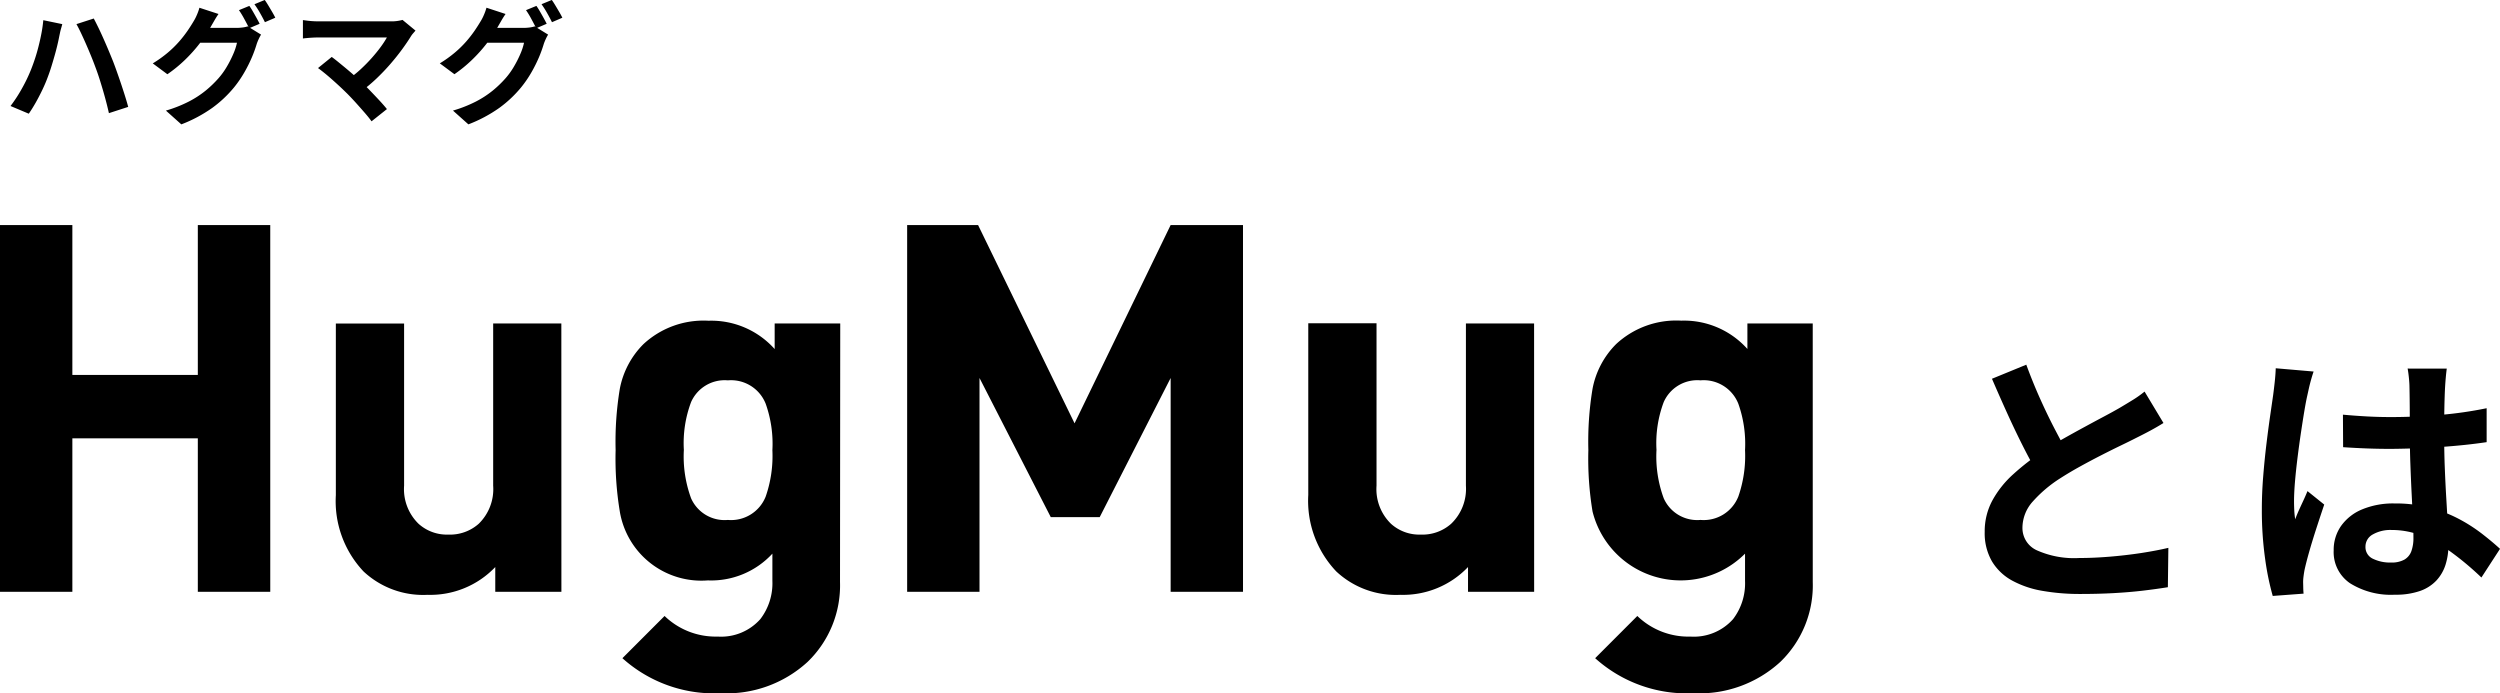
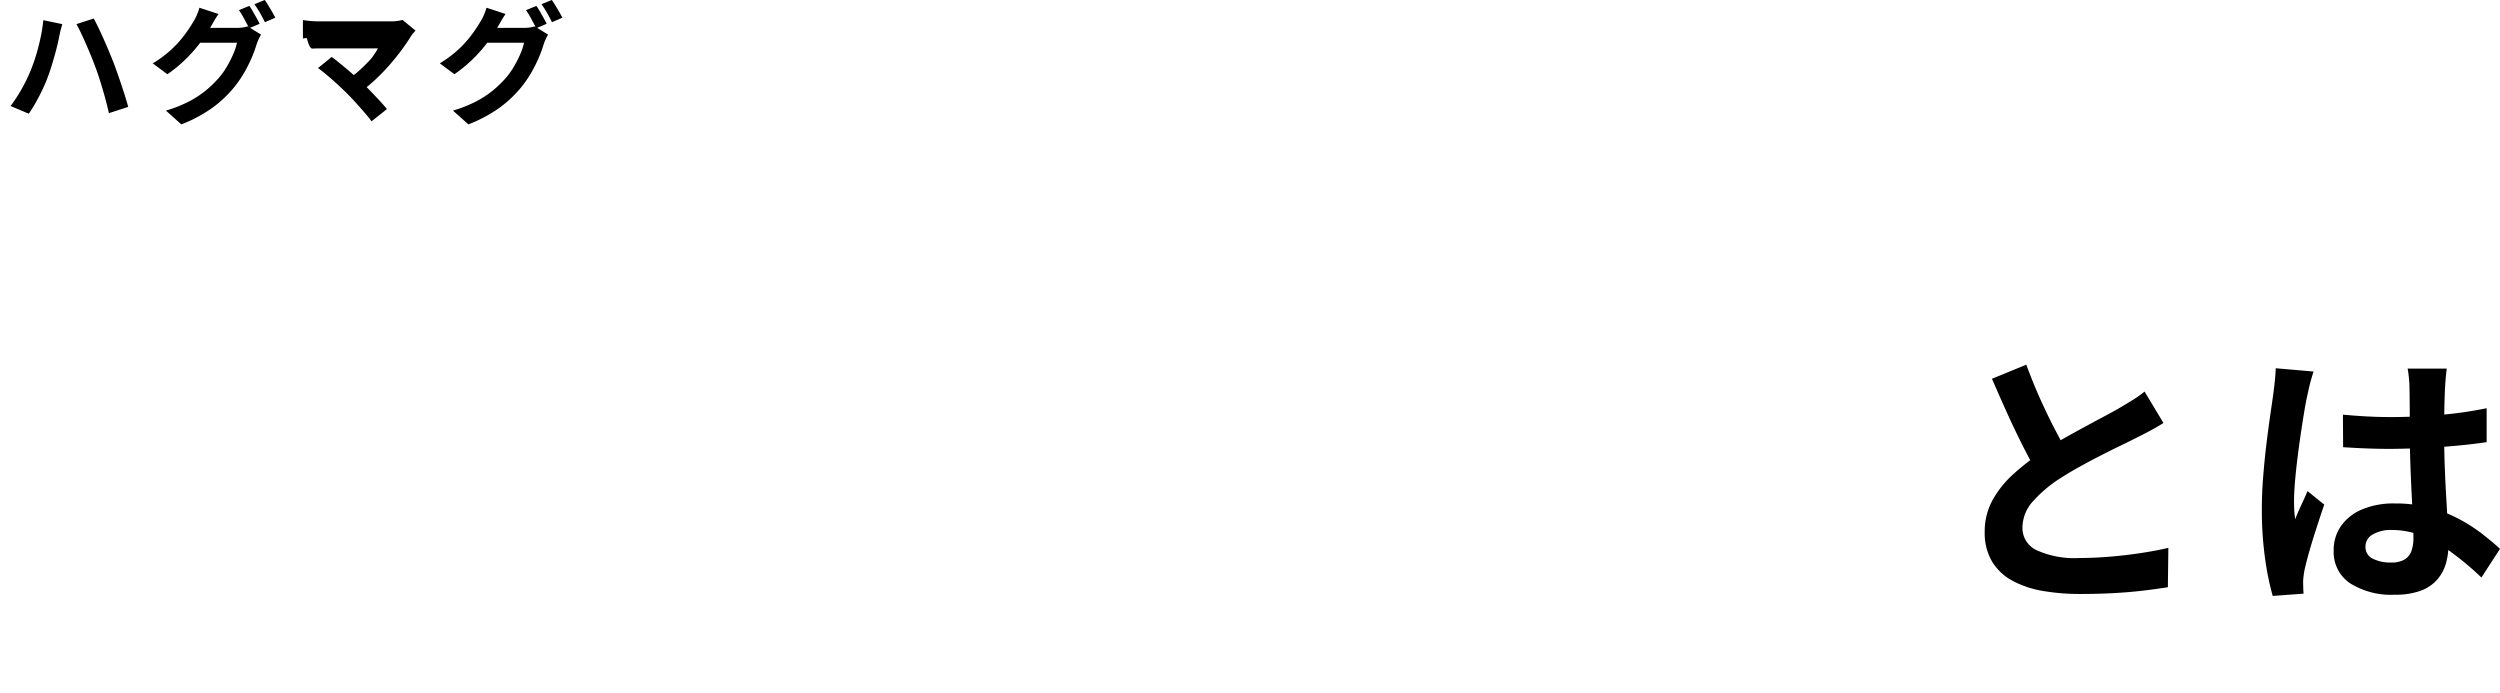
<svg xmlns="http://www.w3.org/2000/svg" width="210.759" height="58.44" viewBox="0 0 210.759 58.44">
  <g id="ttl-about_02" transform="translate(-327 -1831.482)">
    <path id="パス_5494" data-name="パス 5494" d="M-1.23-13.42q-.517.323-1.079.627t-1.2.619q-.532.273-1.3.643t-1.655.824q-.888.453-1.782.946t-1.683,1a10.969,10.969,0,0,0-2.31,1.951,3.33,3.33,0,0,0-.88,2.227,2.057,2.057,0,0,0,1.2,1.889,7.7,7.7,0,0,0,3.593.656q1.191,0,2.541-.11t2.654-.307q1.3-.2,2.314-.44L-.859.424Q-1.828.58-2.971.715T-5.427.922Q-6.739.994-8.245.994A18.154,18.154,0,0,1-11.429.732a8.193,8.193,0,0,1-2.557-.867,4.488,4.488,0,0,1-1.7-1.616A4.739,4.739,0,0,1-16.3-4.243,5.468,5.468,0,0,1-15.648-6.9a8.437,8.437,0,0,1,1.754-2.2,20.294,20.294,0,0,1,2.459-1.907q.818-.555,1.737-1.074t1.807-1q.888-.483,1.653-.889t1.291-.71q.65-.386,1.159-.7a9.023,9.023,0,0,0,.965-.689Zm-11.564-4.916q.56,1.528,1.194,2.934t1.27,2.618q.636,1.213,1.165,2.181l-2.61,1.534q-.619-1.048-1.285-2.365t-1.328-2.774q-.662-1.458-1.3-2.941ZM13.9-14.122q1,.092,2,.147t2.041.055q2.1,0,4.194-.185a33.044,33.044,0,0,0,3.88-.561v2.861q-1.809.268-3.9.409t-4.174.158q-1.02,0-2.017-.037t-2.009-.106Zm8.754-3.886q-.046.332-.081.721t-.058.765q-.023.37-.043,1t-.029,1.4q-.009.771-.009,1.6,0,1.578.055,2.942t.124,2.522q.069,1.158.124,2.133t.055,1.8a5.383,5.383,0,0,1-.246,1.662,3.506,3.506,0,0,1-.775,1.33,3.467,3.467,0,0,1-1.387.879,6.21,6.21,0,0,1-2.1.31A6.509,6.509,0,0,1,14.5.091,3.173,3.173,0,0,1,13.12-2.681a3.508,3.508,0,0,1,.626-2.065,4.087,4.087,0,0,1,1.772-1.391,6.8,6.8,0,0,1,2.72-.5,11.348,11.348,0,0,1,5.395,1.284A13.387,13.387,0,0,1,25.6-4.1q.868.671,1.542,1.289L25.574-.394a24.688,24.688,0,0,0-2.559-2.147,11.365,11.365,0,0,0-2.474-1.38A6.868,6.868,0,0,0,18.007-4.4a3,3,0,0,0-1.593.377A1.16,1.16,0,0,0,15.8-3a1.075,1.075,0,0,0,.62,1.022,3.309,3.309,0,0,0,1.538.322,2.2,2.2,0,0,0,1.12-.245,1.347,1.347,0,0,0,.59-.712,3.266,3.266,0,0,0,.175-1.139q0-.59-.046-1.565t-.106-2.165q-.06-1.19-.106-2.486t-.046-2.546q0-1.309-.009-2.385t-.022-1.586q0-.268-.045-.724t-.109-.8Zm-11.226.249q-.082.227-.2.64t-.206.811l-.134.606q-.107.469-.244,1.289t-.289,1.843q-.152,1.024-.285,2.092T9.855-8.45q-.078.96-.078,1.649,0,.33.02.736a6.716,6.716,0,0,0,.079.759q.153-.411.333-.806t.362-.785q.182-.39.341-.781l1.411,1.135q-.32.949-.656,1.983t-.6,1.957q-.263.923-.4,1.554-.046.23-.087.551a3.544,3.544,0,0,0-.036.515q.005.179.01.444t.028.505l-2.6.194a22.713,22.713,0,0,1-.638-3.1,29.341,29.341,0,0,1-.28-4.245q0-1.3.111-2.7t.271-2.726q.16-1.319.317-2.406l.254-1.757q.064-.483.132-1.1t.086-1.16Z" transform="translate(510.618 1880.562)" />
-     <path id="パス_5493" data-name="パス 5493" d="M-21.39-3.627q.185-.465.352-.975t.3-1.052q.137-.541.239-1.085t.149-1.067l1.6.332q-.039.157-.1.365t-.1.407q-.043.2-.068.326-.055.289-.153.7t-.227.863q-.129.455-.269.91t-.287.84q-.192.533-.462,1.1t-.57,1.1q-.3.528-.587.941l-1.54-.649a12.027,12.027,0,0,0,.975-1.5A13.217,13.217,0,0,0-21.39-3.627Zm5.429-.23q-.159-.435-.361-.93t-.421-.994q-.219-.5-.427-.94t-.386-.754l1.46-.473q.171.318.389.767t.441.954q.223.5.432,1t.364.887q.144.371.319.865t.354,1.024q.178.531.337,1.037t.268.916l-1.626.528q-.147-.653-.33-1.321t-.387-1.32Q-15.736-3.268-15.961-3.857ZM-2.98-9.011a5.4,5.4,0,0,1,.3.472q.161.277.313.552t.256.483l-.883.377Q-3.162-7.466-3.4-7.9a7.921,7.921,0,0,0-.455-.752Zm1.3-.5q.146.207.313.485t.325.548q.158.269.25.464l-.874.377q-.17-.348-.414-.778A7.809,7.809,0,0,0-2.55-9.15ZM-1.992-6.59a3.493,3.493,0,0,0-.194.366q-.1.212-.172.422a10.8,10.8,0,0,1-.4,1.109A11.811,11.811,0,0,1-3.4-3.408a9.477,9.477,0,0,1-.879,1.28A9.931,9.931,0,0,1-6.113-.407,11.819,11.819,0,0,1-8.713.977l-1.3-1.161A11.057,11.057,0,0,0-8.075-.95a8.28,8.28,0,0,0,1.417-.923A9.156,9.156,0,0,0-5.581-2.91a6.22,6.22,0,0,0,.7-.971,9.153,9.153,0,0,0,.55-1.082,4.953,4.953,0,0,0,.31-.945H-7.726l.507-1.248h3.143a4.014,4.014,0,0,0,.516-.034,2.305,2.305,0,0,0,.44-.095ZM-5.579-8.329q-.2.289-.386.617l-.289.5a11.287,11.287,0,0,1-.918,1.374A12.615,12.615,0,0,1-8.409-4.458a11.569,11.569,0,0,1-1.48,1.209l-1.232-.915a10.056,10.056,0,0,0,1.276-.914,8.828,8.828,0,0,0,.961-.943,10.053,10.053,0,0,0,.7-.9q.294-.432.5-.783a3.744,3.744,0,0,0,.276-.535,4.293,4.293,0,0,0,.22-.616Zm16.607,1.4-.209.242a1.849,1.849,0,0,0-.164.219q-.323.527-.775,1.143t-1,1.246q-.549.63-1.161,1.211A12.806,12.806,0,0,1,6.461-1.819l-1.1-1.016a9.075,9.075,0,0,0,1.041-.831q.492-.455.915-.929t.755-.923a7.652,7.652,0,0,0,.544-.831H2.805q-.218,0-.468.014T1.87-6.3q-.217.018-.333.038V-7.815l.371.049q.226.029.468.043t.429.014H8.9A3.458,3.458,0,0,0,9.934-7.83Zm-5.8,5.273q-.244-.244-.556-.535t-.649-.589q-.338-.3-.651-.555T2.81-3.77l1.156-.938q.223.161.524.406t.645.53q.343.286.693.593t.667.607q.364.347.754.754T8-1.024q.359.388.619.712L7.323.719Q7.1.406,6.739-.009T5.985-.861Q5.586-1.3,5.228-1.659ZM21.22-9.011a5.4,5.4,0,0,1,.3.472q.161.277.313.552t.256.483l-.883.377q-.171-.339-.406-.774a7.921,7.921,0,0,0-.455-.752Zm1.3-.5q.146.207.313.485t.325.548q.158.269.25.464l-.874.377q-.17-.348-.414-.778a7.809,7.809,0,0,0-.469-.738ZM22.208-6.59a3.493,3.493,0,0,0-.194.366q-.1.212-.172.422a10.8,10.8,0,0,1-.4,1.109A11.811,11.811,0,0,1,20.8-3.408a9.477,9.477,0,0,1-.879,1.28A9.931,9.931,0,0,1,18.087-.407a11.82,11.82,0,0,1-2.6,1.383l-1.3-1.161A11.057,11.057,0,0,0,16.125-.95a8.28,8.28,0,0,0,1.417-.923A9.156,9.156,0,0,0,18.619-2.91a6.22,6.22,0,0,0,.7-.971,9.153,9.153,0,0,0,.55-1.082,4.953,4.953,0,0,0,.31-.945H16.474l.507-1.248h3.143a4.014,4.014,0,0,0,.516-.034,2.305,2.305,0,0,0,.44-.095ZM18.621-8.329q-.2.289-.386.617l-.289.5a11.287,11.287,0,0,1-.918,1.374,12.615,12.615,0,0,1-1.238,1.377,11.569,11.569,0,0,1-1.48,1.209l-1.232-.915a10.056,10.056,0,0,0,1.276-.914,8.828,8.828,0,0,0,.961-.943,10.053,10.053,0,0,0,.7-.9q.294-.432.5-.783a3.744,3.744,0,0,0,.276-.535,4.293,4.293,0,0,0,.22-.616Z" transform="translate(351 1840.99)" />
-     <path id="logo_hugmug" d="M22.784,30.916H16.677V17.977H6.1V30.916H0V0H6.1V12.636H16.677V0h6.106Zm24.544,0H41.753V28.83a7.566,7.566,0,0,1-5.708,2.342,7.352,7.352,0,0,1-5.4-1.973,8.636,8.636,0,0,1-2.332-6.426V8.3h5.754V21.97a4.075,4.075,0,0,0,1.216,3.21,3.563,3.563,0,0,0,2.512.914,3.643,3.643,0,0,0,2.565-.914,4.075,4.075,0,0,0,1.216-3.21V8.295h5.747Zm23.488-.829a8.958,8.958,0,0,1-2.744,6.749,10.1,10.1,0,0,1-7.309,2.631,11.564,11.564,0,0,1-8.292-2.953l3.555-3.559A6.187,6.187,0,0,0,60.5,34.691,4.42,4.42,0,0,0,64.1,33.218,4.965,4.965,0,0,0,65.115,30V27.7a7.018,7.018,0,0,1-5.442,2.256,6.968,6.968,0,0,1-7.422-5.815,27.269,27.269,0,0,1-.352-5.17,27.281,27.281,0,0,1,.352-5.157,7.212,7.212,0,0,1,1.993-3.776,7.446,7.446,0,0,1,5.488-1.973,7.163,7.163,0,0,1,5.575,2.388V8.295h5.528Zm-5.7-11.116a10.082,10.082,0,0,0-.565-3.907,3.138,3.138,0,0,0-3.189-1.973,3.094,3.094,0,0,0-3.1,1.829,9.841,9.841,0,0,0-.611,4.032,10.219,10.219,0,0,0,.611,4.085,3.087,3.087,0,0,0,3.1,1.822,3.138,3.138,0,0,0,3.189-1.973A10.427,10.427,0,0,0,65.115,18.97Zm39.674,11.945h-6.1V12.892l-5.98,11.728H88.583L82.576,12.892V30.916h-6.1V0h5.98l8.133,16.714L98.689,0h6.1Zm24.544,0h-5.575V28.83a7.566,7.566,0,0,1-5.708,2.342,7.352,7.352,0,0,1-5.4-1.973,8.648,8.648,0,0,1-2.359-6.446V8.281h5.754V21.97a4.075,4.075,0,0,0,1.216,3.21,3.563,3.563,0,0,0,2.512.914,3.643,3.643,0,0,0,2.565-.914,4.076,4.076,0,0,0,1.243-3.21V8.295h5.747Zm23.488-.829a8.958,8.958,0,0,1-2.744,6.749,10.1,10.1,0,0,1-7.309,2.631,11.564,11.564,0,0,1-8.292-2.953l3.555-3.559a6.187,6.187,0,0,0,4.478,1.737,4.42,4.42,0,0,0,3.595-1.473A4.965,4.965,0,0,0,147.113,30V27.7a7.655,7.655,0,0,1-12.857-3.559,27.271,27.271,0,0,1-.352-5.17,27.286,27.286,0,0,1,.352-5.164,7.211,7.211,0,0,1,1.993-3.776,7.446,7.446,0,0,1,5.488-1.973,7.163,7.163,0,0,1,5.575,2.388V8.295h5.508ZM147.113,18.97a10.084,10.084,0,0,0-.565-3.907,3.139,3.139,0,0,0-3.189-1.973,3.094,3.094,0,0,0-3.1,1.829,9.841,9.841,0,0,0-.611,4.032,10.219,10.219,0,0,0,.611,4.085,3.087,3.087,0,0,0,3.1,1.822,3.138,3.138,0,0,0,3.189-1.973A10.428,10.428,0,0,0,147.113,18.97Z" transform="translate(327 1850.456)" />
+     <path id="パス_5493" data-name="パス 5493" d="M-21.39-3.627q.185-.465.352-.975t.3-1.052q.137-.541.239-1.085t.149-1.067l1.6.332q-.039.157-.1.365t-.1.407q-.043.2-.068.326-.055.289-.153.7t-.227.863q-.129.455-.269.91t-.287.84q-.192.533-.462,1.1t-.57,1.1q-.3.528-.587.941l-1.54-.649a12.027,12.027,0,0,0,.975-1.5A13.217,13.217,0,0,0-21.39-3.627Zm5.429-.23q-.159-.435-.361-.93t-.421-.994q-.219-.5-.427-.94t-.386-.754l1.46-.473q.171.318.389.767t.441.954q.223.5.432,1t.364.887q.144.371.319.865t.354,1.024q.178.531.337,1.037t.268.916l-1.626.528q-.147-.653-.33-1.321t-.387-1.32Q-15.736-3.268-15.961-3.857ZM-2.98-9.011a5.4,5.4,0,0,1,.3.472q.161.277.313.552t.256.483l-.883.377Q-3.162-7.466-3.4-7.9a7.921,7.921,0,0,0-.455-.752Zm1.3-.5q.146.207.313.485t.325.548q.158.269.25.464l-.874.377q-.17-.348-.414-.778A7.809,7.809,0,0,0-2.55-9.15ZM-1.992-6.59a3.493,3.493,0,0,0-.194.366q-.1.212-.172.422a10.8,10.8,0,0,1-.4,1.109A11.811,11.811,0,0,1-3.4-3.408a9.477,9.477,0,0,1-.879,1.28A9.931,9.931,0,0,1-6.113-.407,11.819,11.819,0,0,1-8.713.977l-1.3-1.161A11.057,11.057,0,0,0-8.075-.95a8.28,8.28,0,0,0,1.417-.923A9.156,9.156,0,0,0-5.581-2.91a6.22,6.22,0,0,0,.7-.971,9.153,9.153,0,0,0,.55-1.082,4.953,4.953,0,0,0,.31-.945H-7.726l.507-1.248h3.143a4.014,4.014,0,0,0,.516-.034,2.305,2.305,0,0,0,.44-.095ZM-5.579-8.329q-.2.289-.386.617l-.289.5a11.287,11.287,0,0,1-.918,1.374A12.615,12.615,0,0,1-8.409-4.458a11.569,11.569,0,0,1-1.48,1.209l-1.232-.915a10.056,10.056,0,0,0,1.276-.914,8.828,8.828,0,0,0,.961-.943,10.053,10.053,0,0,0,.7-.9q.294-.432.5-.783a3.744,3.744,0,0,0,.276-.535,4.293,4.293,0,0,0,.22-.616Zm16.607,1.4-.209.242a1.849,1.849,0,0,0-.164.219q-.323.527-.775,1.143t-1,1.246q-.549.63-1.161,1.211A12.806,12.806,0,0,1,6.461-1.819l-1.1-1.016a9.075,9.075,0,0,0,1.041-.831q.492-.455.915-.929a7.652,7.652,0,0,0,.544-.831H2.805q-.218,0-.468.014T1.87-6.3q-.217.018-.333.038V-7.815l.371.049q.226.029.468.043t.429.014H8.9A3.458,3.458,0,0,0,9.934-7.83Zm-5.8,5.273q-.244-.244-.556-.535t-.649-.589q-.338-.3-.651-.555T2.81-3.77l1.156-.938q.223.161.524.406t.645.53q.343.286.693.593t.667.607q.364.347.754.754T8-1.024q.359.388.619.712L7.323.719Q7.1.406,6.739-.009T5.985-.861Q5.586-1.3,5.228-1.659ZM21.22-9.011a5.4,5.4,0,0,1,.3.472q.161.277.313.552t.256.483l-.883.377q-.171-.339-.406-.774a7.921,7.921,0,0,0-.455-.752Zm1.3-.5q.146.207.313.485t.325.548q.158.269.25.464l-.874.377q-.17-.348-.414-.778a7.809,7.809,0,0,0-.469-.738ZM22.208-6.59a3.493,3.493,0,0,0-.194.366q-.1.212-.172.422a10.8,10.8,0,0,1-.4,1.109A11.811,11.811,0,0,1,20.8-3.408a9.477,9.477,0,0,1-.879,1.28A9.931,9.931,0,0,1,18.087-.407a11.82,11.82,0,0,1-2.6,1.383l-1.3-1.161A11.057,11.057,0,0,0,16.125-.95a8.28,8.28,0,0,0,1.417-.923A9.156,9.156,0,0,0,18.619-2.91a6.22,6.22,0,0,0,.7-.971,9.153,9.153,0,0,0,.55-1.082,4.953,4.953,0,0,0,.31-.945H16.474l.507-1.248h3.143a4.014,4.014,0,0,0,.516-.034,2.305,2.305,0,0,0,.44-.095ZM18.621-8.329q-.2.289-.386.617l-.289.5a11.287,11.287,0,0,1-.918,1.374,12.615,12.615,0,0,1-1.238,1.377,11.569,11.569,0,0,1-1.48,1.209l-1.232-.915a10.056,10.056,0,0,0,1.276-.914,8.828,8.828,0,0,0,.961-.943,10.053,10.053,0,0,0,.7-.9q.294-.432.5-.783a3.744,3.744,0,0,0,.276-.535,4.293,4.293,0,0,0,.22-.616Z" transform="translate(351 1840.99)" />
  </g>
</svg>